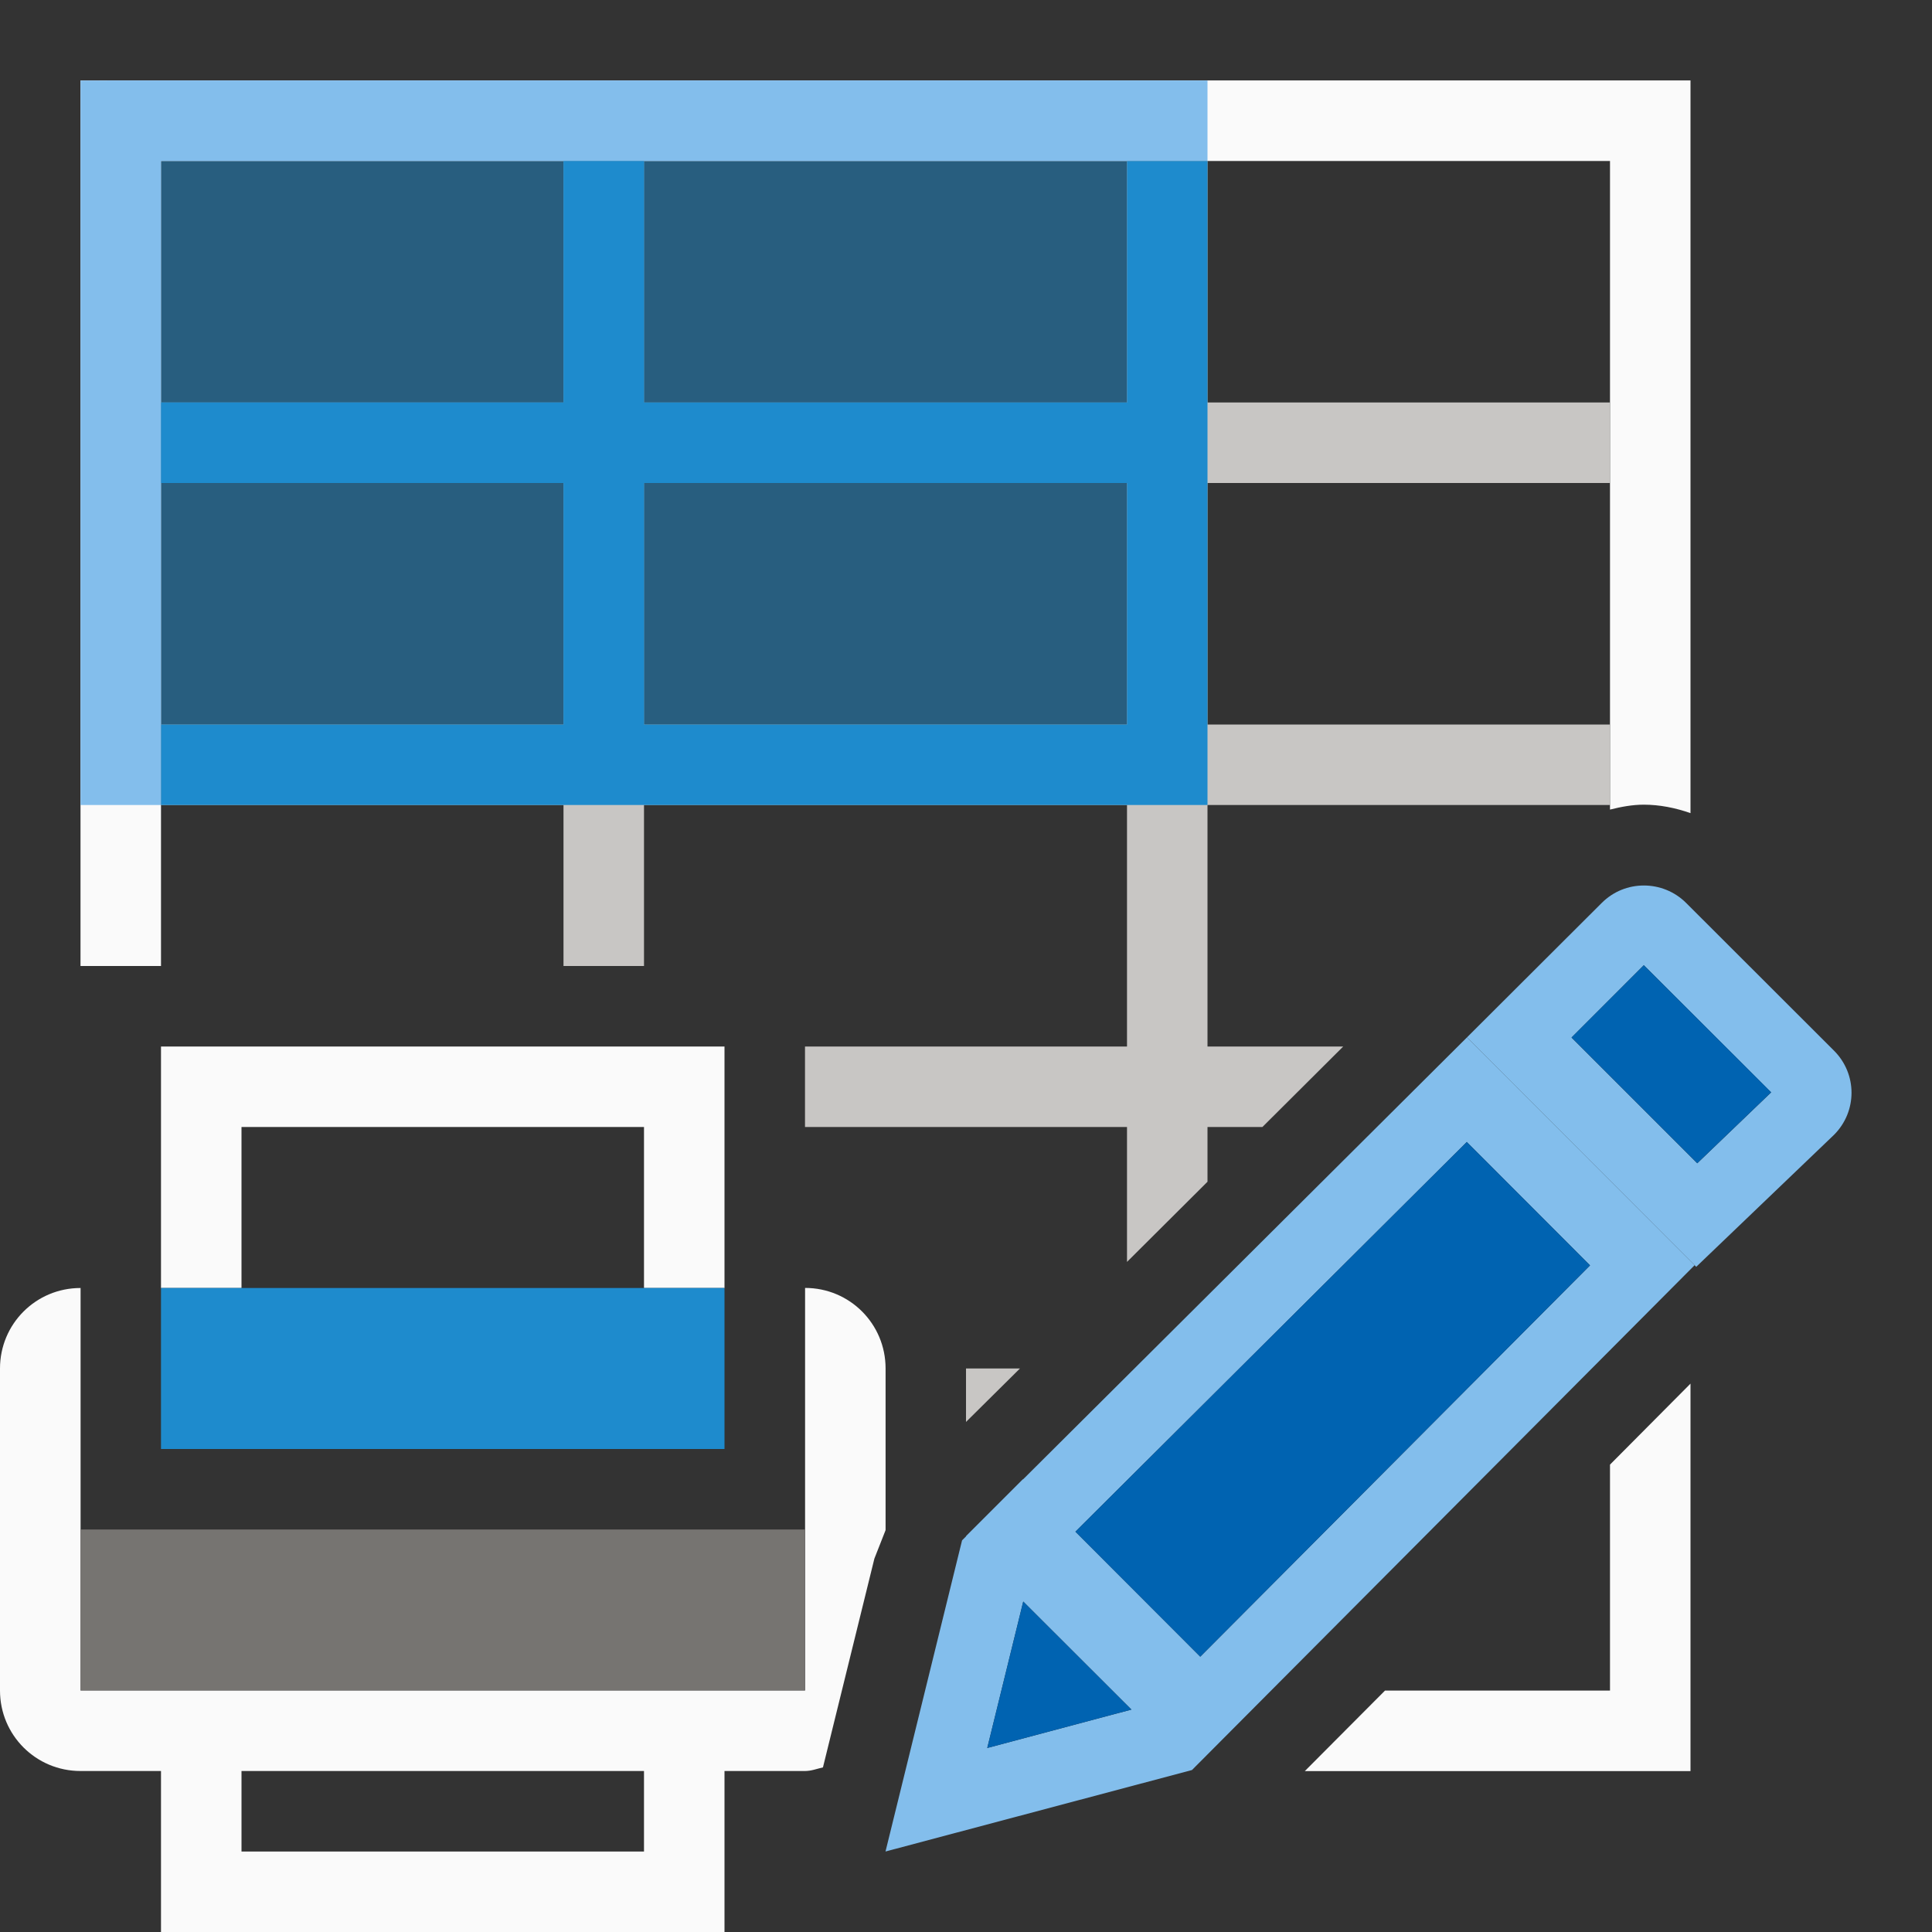
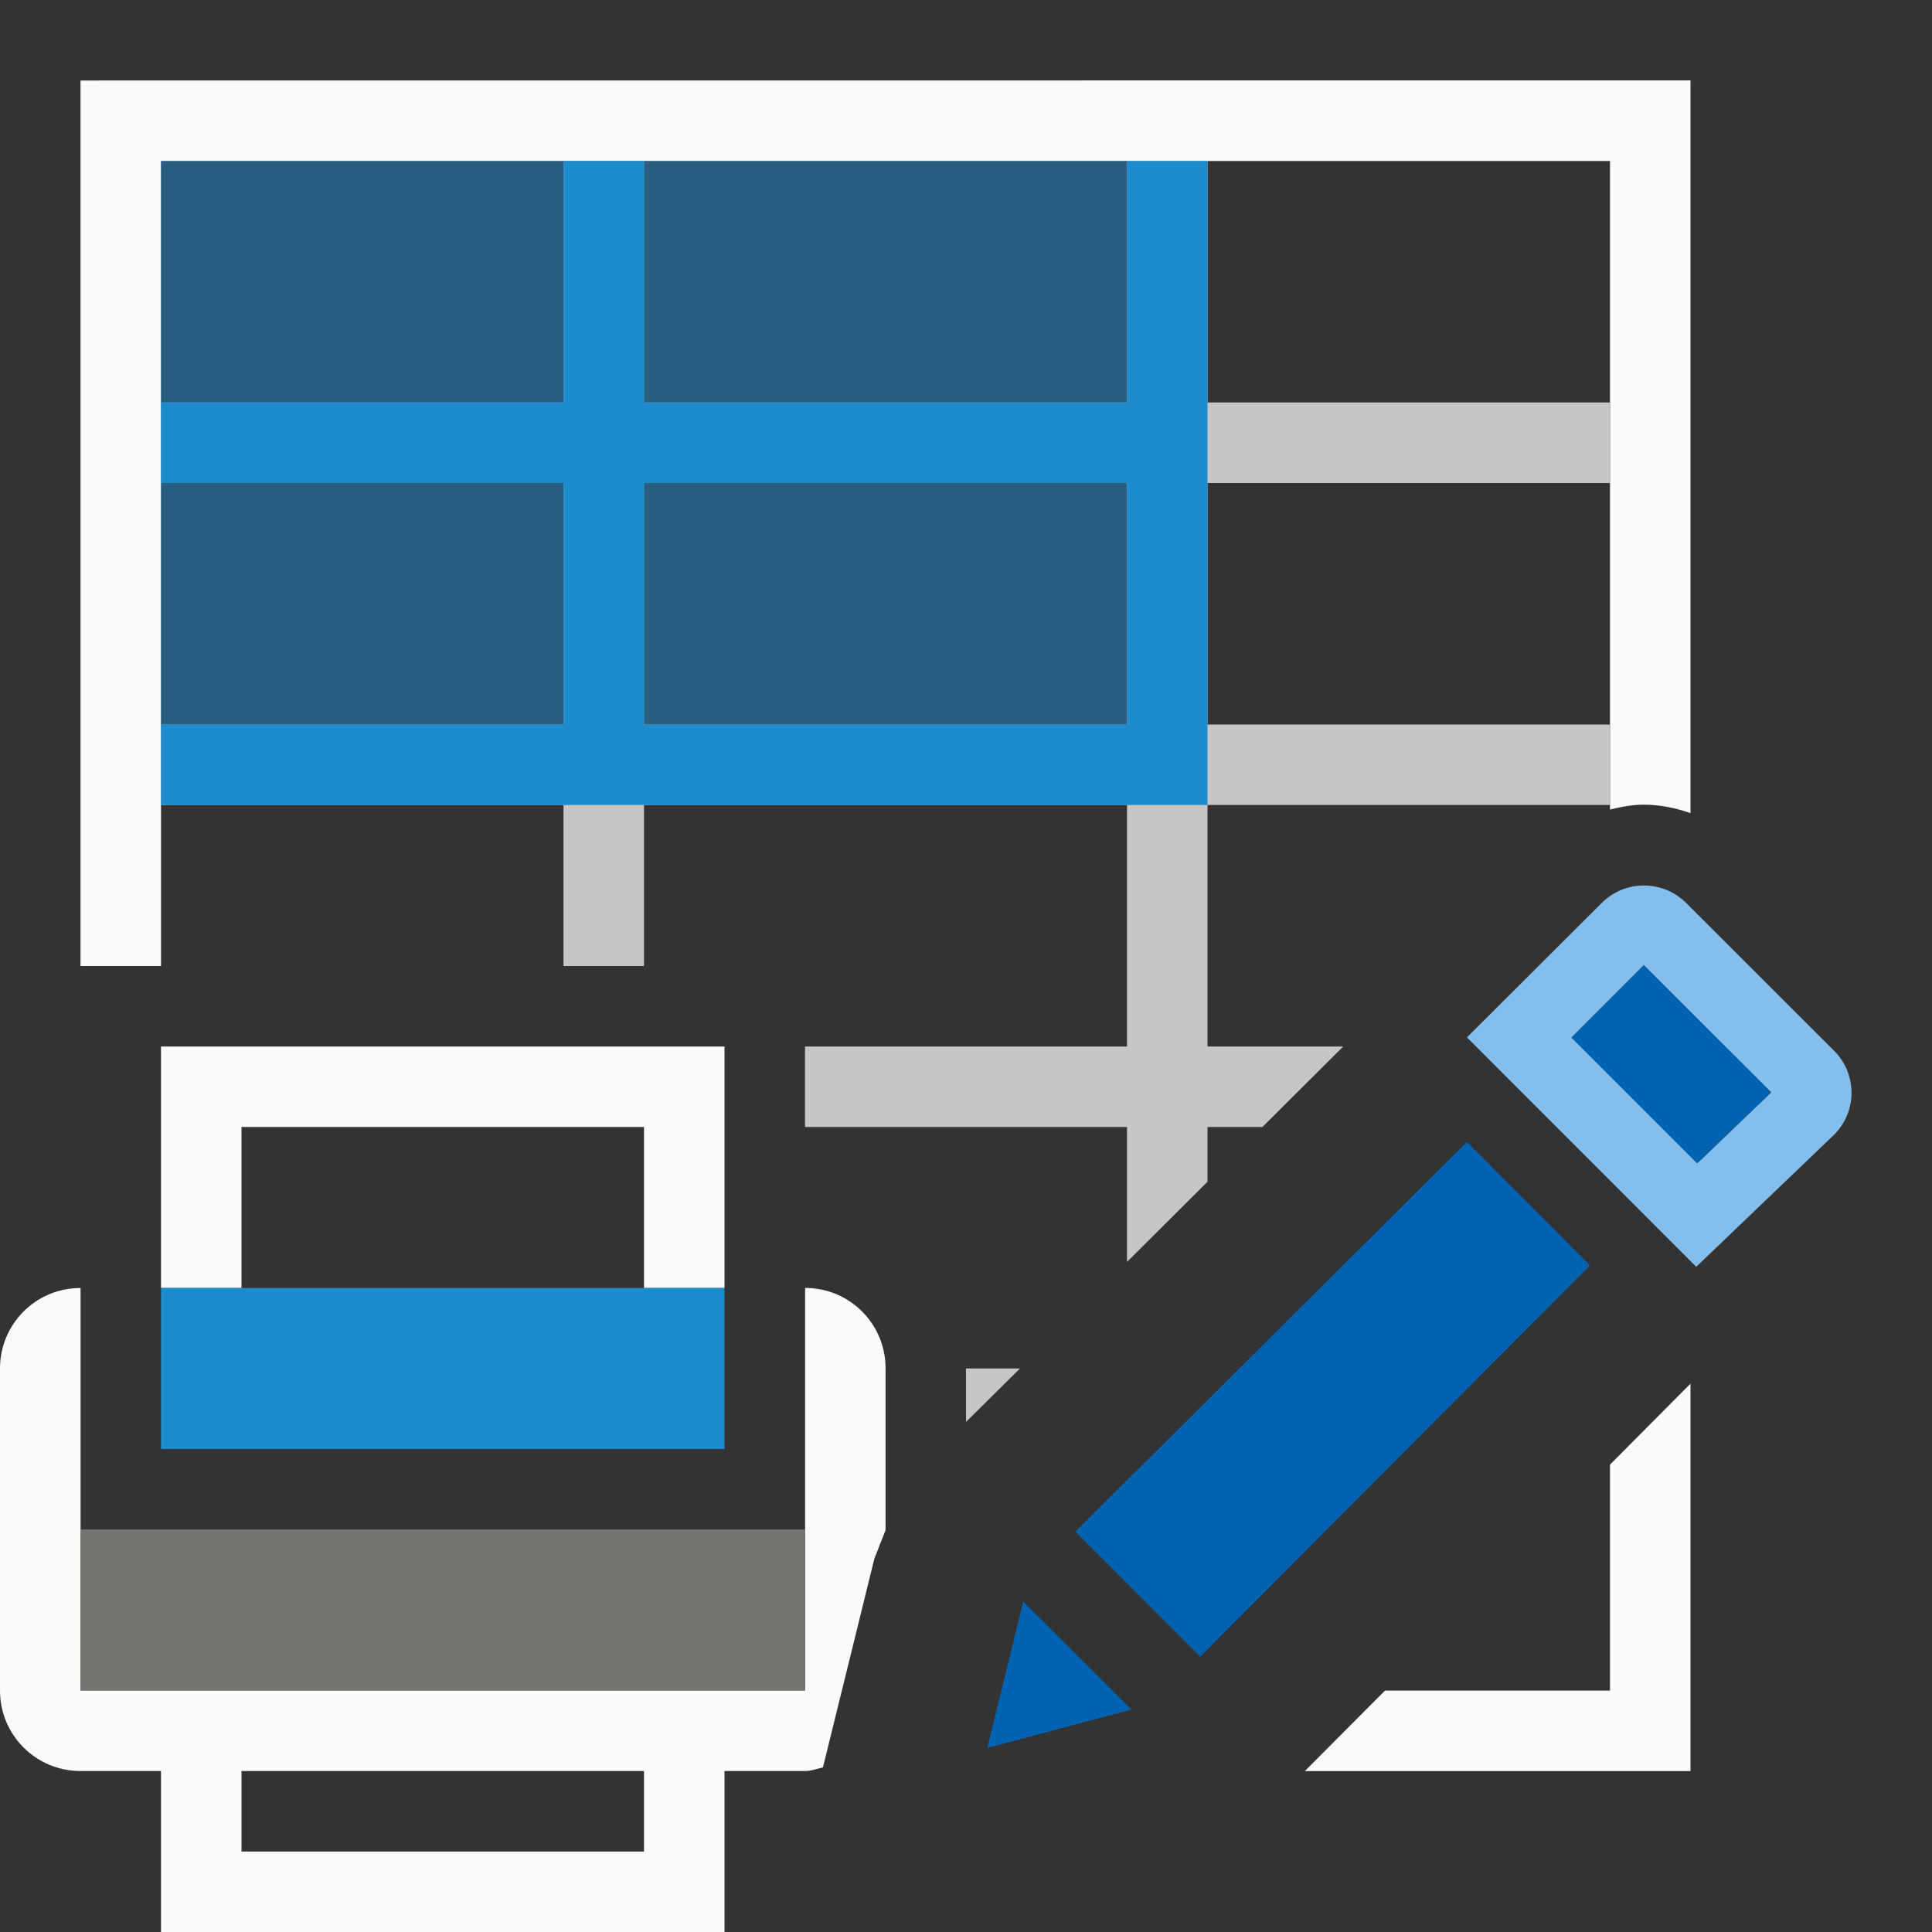
<svg xmlns="http://www.w3.org/2000/svg" viewBox="0 0 24 24">
  <rect x="0" y="0" width="24" height="24" fill="#333333" stroke="none" />
  <path d="m1 1v11h1c0-3.333 0-6.667 0-10h18v8 .057c.139-.035.279-.061.42-.061.195 0 .392.039.58.105v-9.102zm20 16.188-1 1.006v2.807h-2.795l-.996 1h4.791z" fill="#fafafa" />
  <path d="m2 13v3h1v-2h5v2h1v-3h-1-5zm-1 3c-.554 0-1 .446-1 1v4c0 .554.446 1 1 1h1v2h7v-2h1c.079 0 .149-.028.223-.045l.639-2.594.137-.348c0-.003.002-.005.002-.008v-2.006c0-.554-.446-1-1-1v5h-9c0-1.667 0-3.333 0-5zm2 6h5v1h-5z" fill="#fafafa" />
  <path d="m9 16h-7v2h7z" fill="#1e8bcd" />
  <path d="m7 2v3h-5v1h5v3h-5v1h5v2h1v-2h6v3h-4v1h4v1.676l1-.996v-.68h.682l1.004-1h-1.686v-3h5v-1h-5v-3h5v-1h-5v-3h-1v3h-6v-3zm1 4h6v3h-6zm4 11v.664l.67-.664z" fill="#c8c6c4" />
  <path d="m14 2h-12v7h12z" fill="#1e8bcd" opacity=".5" />
-   <path d="m1 1v9h1v-1-3-1-3h5 1 6 1v-1h-1-6-1-5z" fill="#83beec" />
  <path d="m7 2v3h-5v1h5v3h-5v1h13v-8h-1v3h-6v-3zm1 4h6v3h-6z" fill="#1e8bcd" />
  <g fill="#fb983b" transform="translate(-1 -1)">
    <path d="m20.42 11c-.19 0-.378.072-.523.217l-1.674 1.67 2.848 2.85 1.711-1.639c.291-.29.291-.757 0-1.047l-1.836-1.834c-.145-.145-.336-.217-.525-.217zm0 .99 1.582 1.58-.918.881-1.562-1.562z" fill="#83beec" transform="translate(1 1)" />
    <path d="m21.42 12.99-.898.898 1.562 1.562.918-.881z" fill="#0063b1" />
    <g transform="translate(1 1)">
-       <path d="m12.709 18.377-.002-.002-.707.707.002.002-.051.051-.951 3.865 3.807-1.012 6.244-6.271-2.828-2.83zm5.512-4.191 1.531 1.533-4.842 4.861-1.551-1.553zm-5.51 5.709 1.344 1.342-1.791.477z" fill="#83beec" />
      <path d="m18.221 14.186 1.531 1.533-4.842 4.861-1.551-1.553zm-5.51 5.709 1.344 1.342-1.791.477z" fill="#0063b1" />
    </g>
  </g>
  <path d="m1 19v2h9v-2z" fill="#797774" fill-opacity=".96" />
</svg>